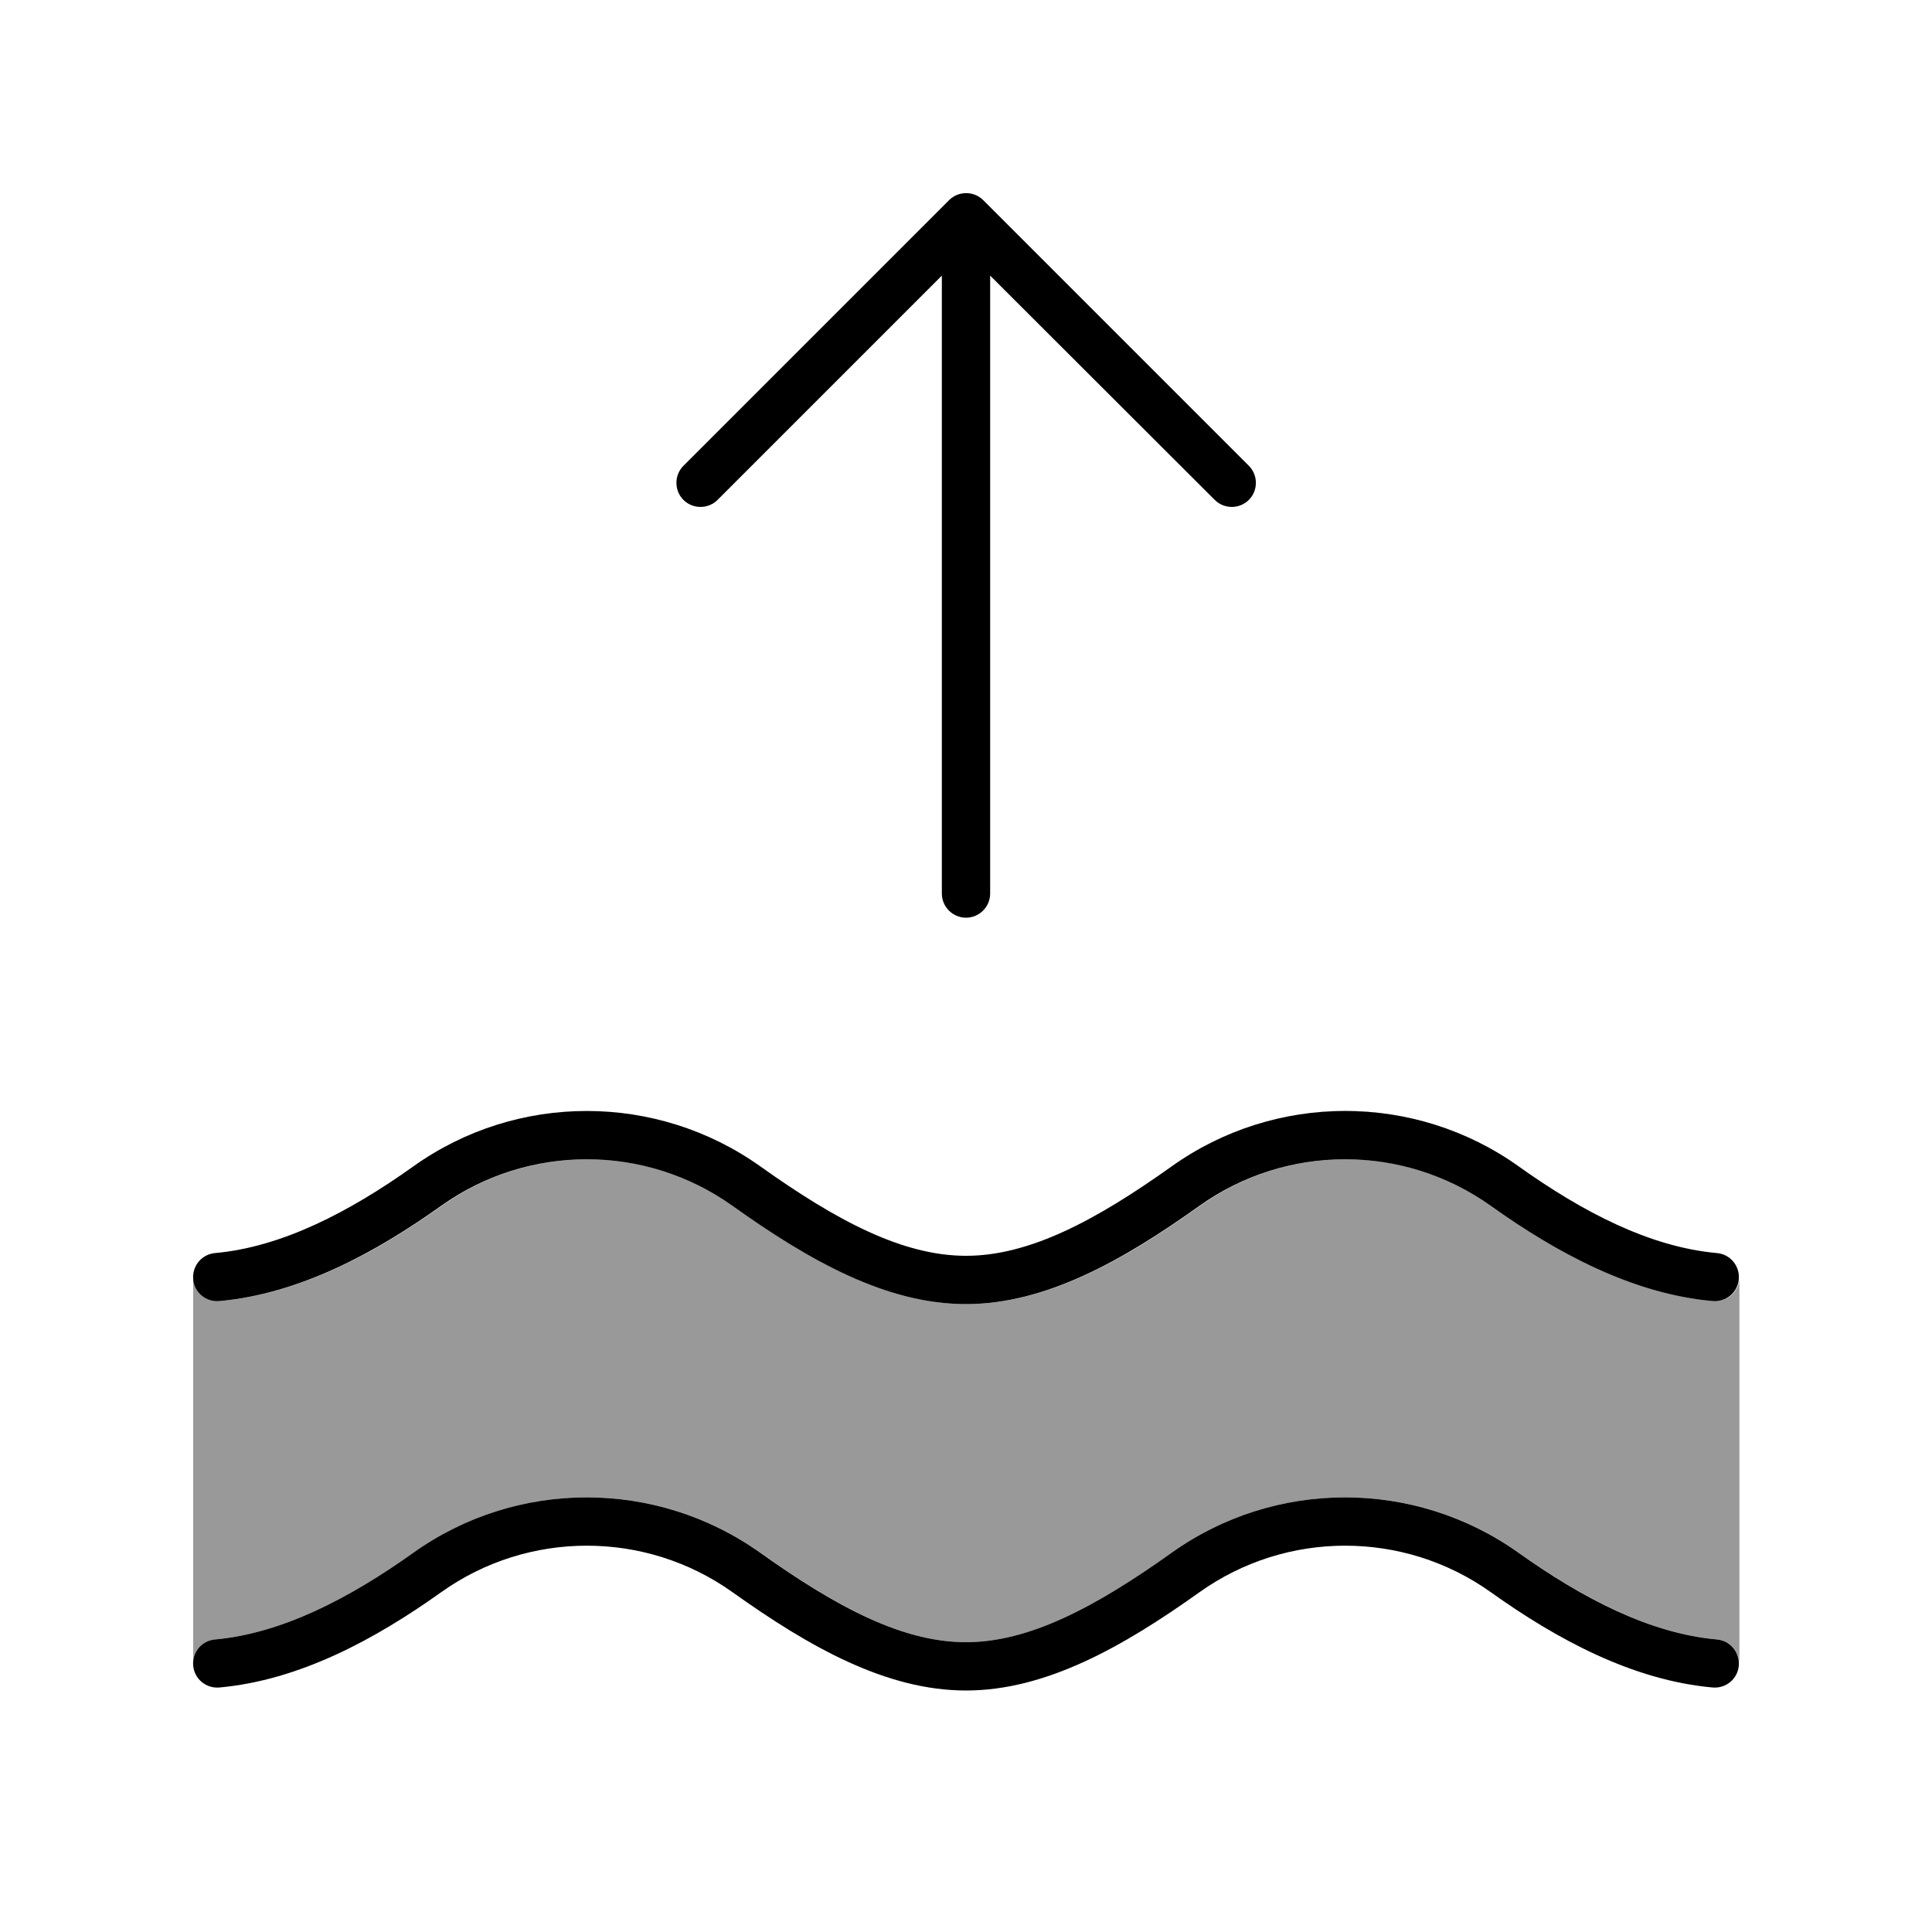
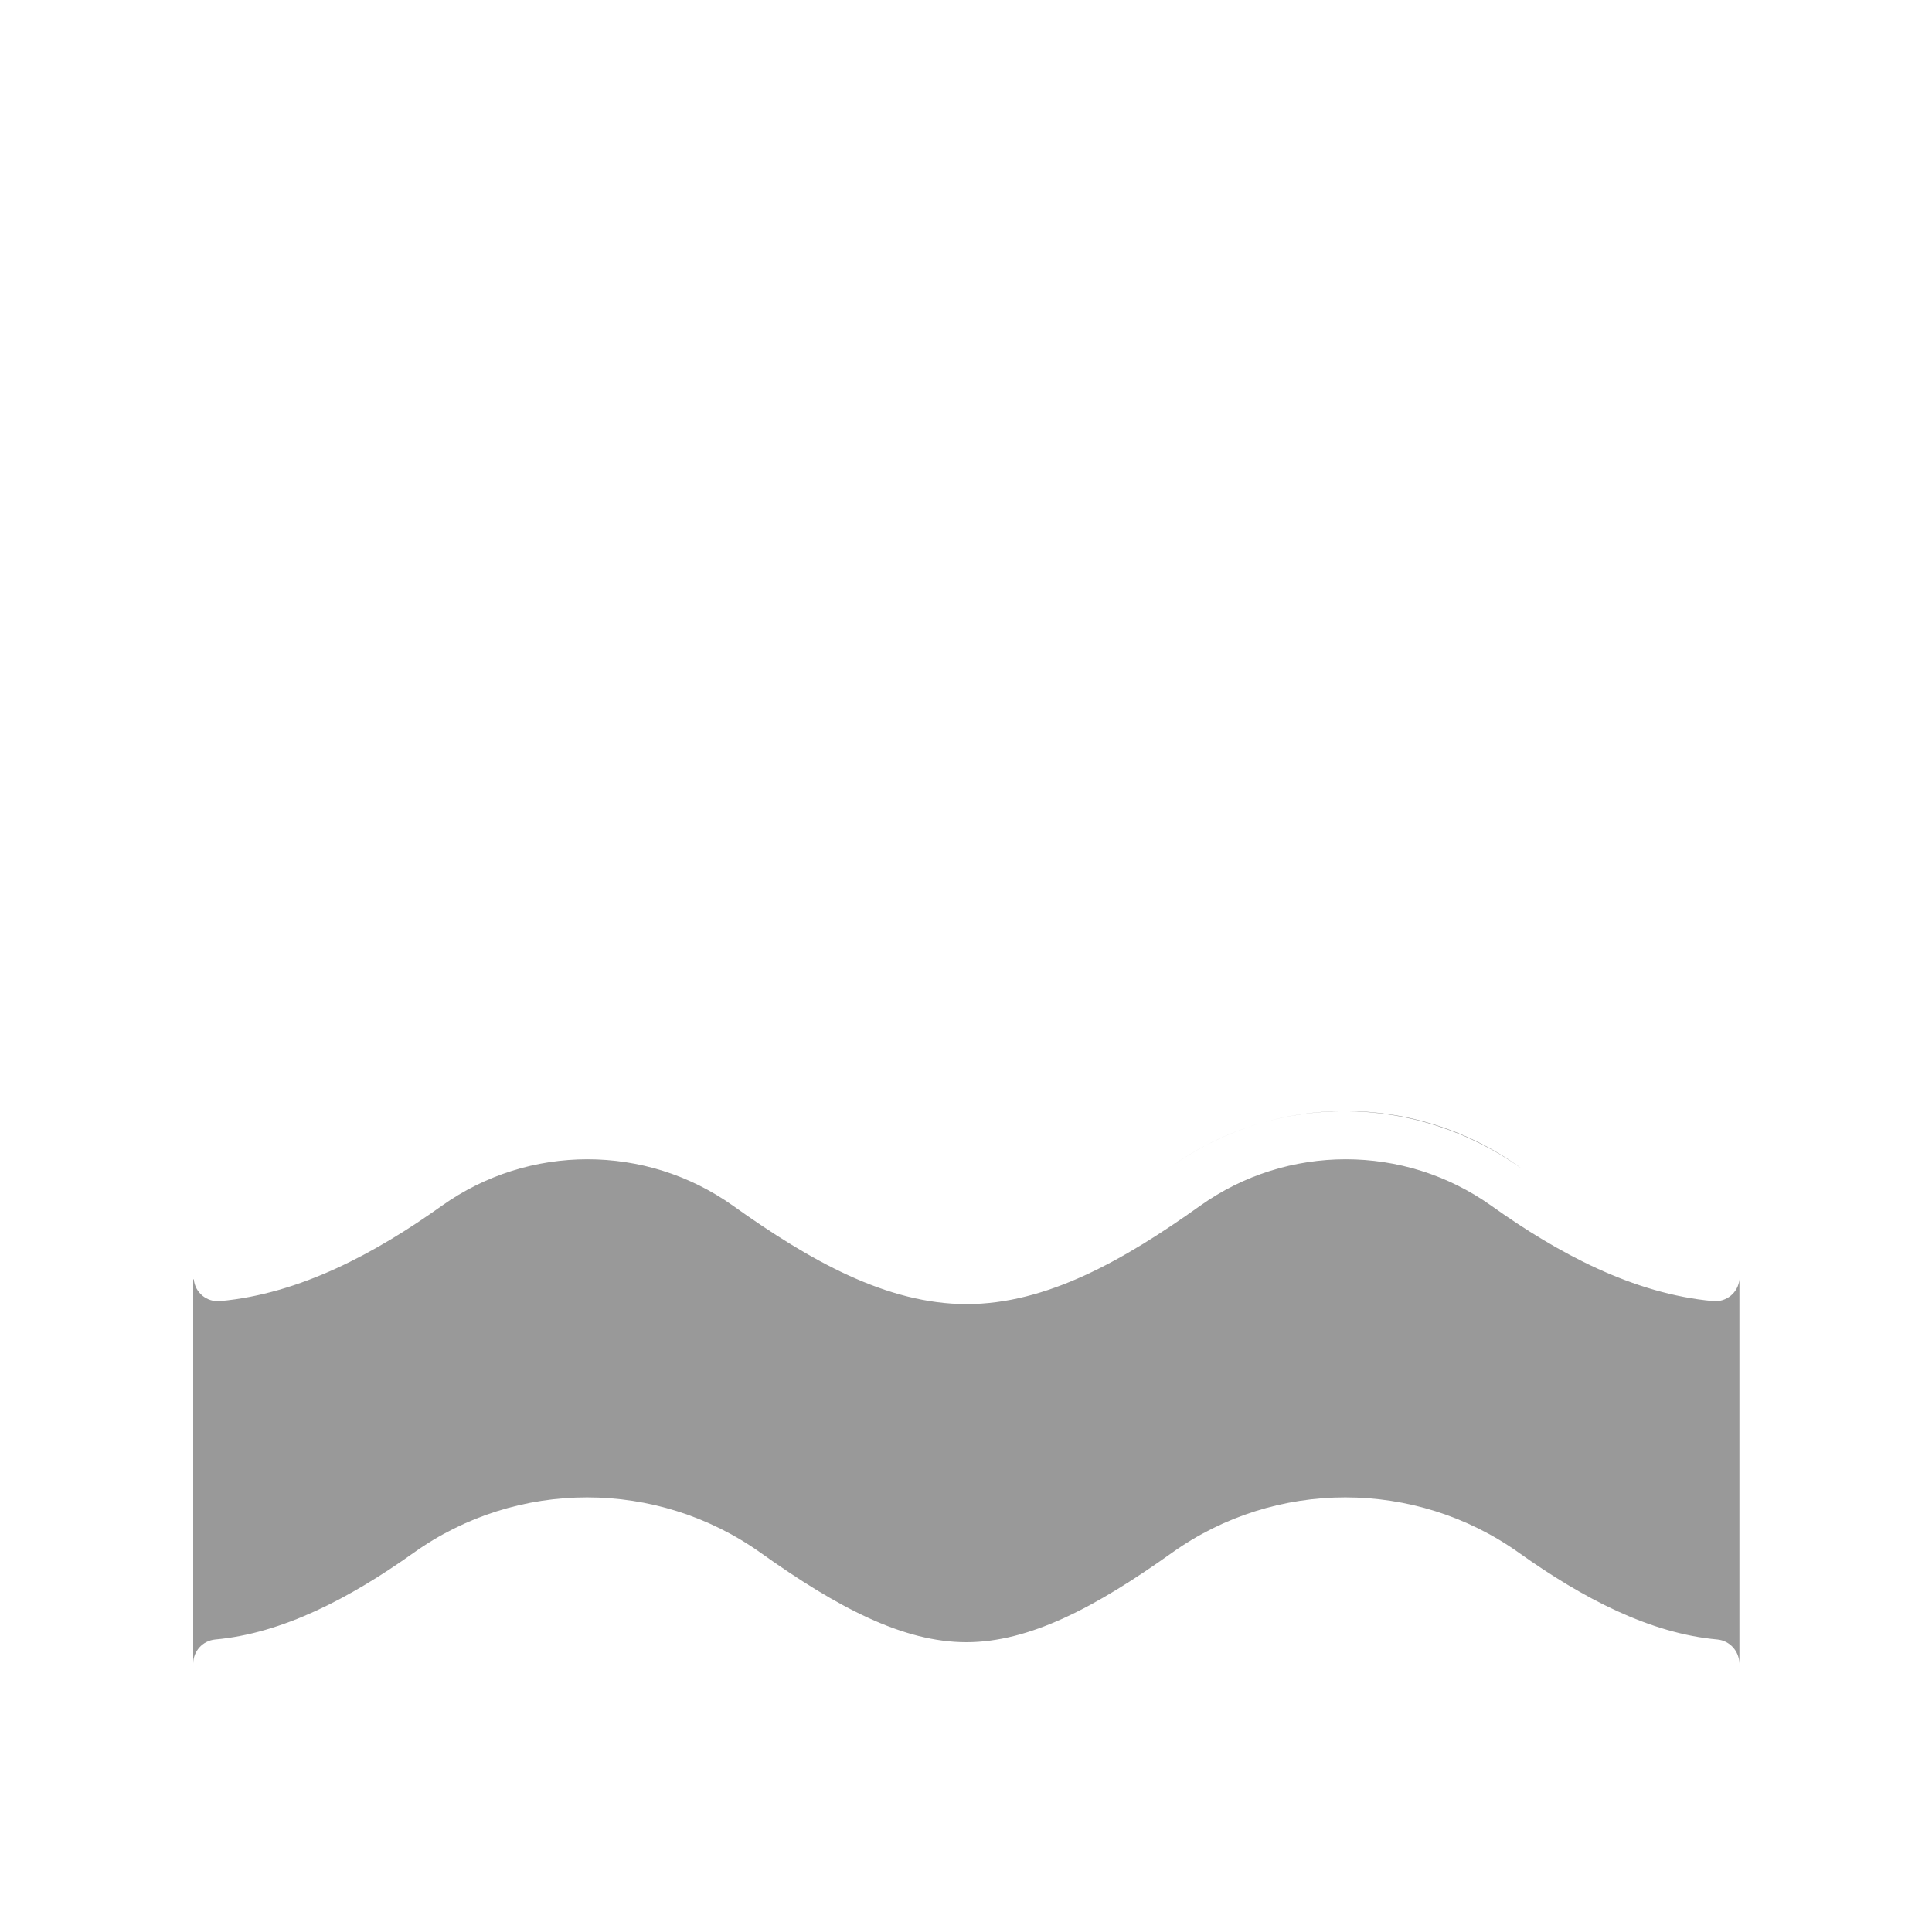
<svg xmlns="http://www.w3.org/2000/svg" viewBox="0 0 640 640">
  <path opacity=".4" fill="currentColor" d="M64 423.8C64 466.2 64 508.6 64 551.1C64 547 67.1 543.5 71.3 543.1C93.5 541.1 115.8 529.5 137 514.4C171.3 489.9 217.6 489.9 252 514.4C277.4 532.5 299.2 544 320.1 544C341 544 362.8 532.5 388.2 514.4C422.5 489.9 468.8 489.9 503.2 514.4C524.4 529.5 546.6 541.1 568.9 543.1C573 543.5 576.1 546.9 576.2 551.1L576.2 423.2C576.2 423.4 576.2 423.6 576.2 423.8C575.8 428.2 571.9 431.4 567.5 431C541 428.6 516 415.1 494 399.4C465.2 378.9 426.4 378.9 397.6 399.4C372.1 417.6 346.6 432 320.2 432C293.8 432 268.3 417.6 242.8 399.4C214 378.9 175.2 378.9 146.4 399.4C124.4 415.1 99.4 428.6 72.9 431C68.5 431.4 64.6 428.2 64.2 423.8zM388.1 386.4C422.4 361.9 468.7 361.9 503.9 387L503.1 386.4C468.8 361.9 422.5 361.9 388.1 386.4z" />
-   <path fill="currentColor" d="M328 296C328 300.4 324.4 304 320 304C315.6 304 312 300.4 312 296L312 91.3L237.7 165.6C234.6 168.7 229.5 168.7 226.4 165.6C223.3 162.5 223.3 157.4 226.4 154.3L314.4 66.3C317.5 63.2 322.6 63.2 325.7 66.3L413.7 154.3C416.8 157.4 416.8 162.5 413.7 165.6C410.6 168.7 405.5 168.7 402.4 165.6L328 91.3L328 296zM493.8 399.4C465 378.9 426.2 378.9 397.4 399.4C371.9 417.6 346.4 432 320 432C293.6 432 268.1 417.6 242.6 399.4C213.8 378.9 175 378.9 146.2 399.4C124.2 415.1 99.2 428.6 72.7 431C68.3 431.4 64.4 428.2 64 423.8C63.6 419.4 66.8 415.5 71.2 415.1C93.4 413.1 115.7 401.5 136.9 386.4C171.2 361.9 217.5 361.9 251.9 386.4C277.3 404.5 299.1 416 320 416C340.9 416 362.7 404.5 388.1 386.4C422.4 361.9 468.7 361.9 503.1 386.4C524.3 401.5 546.5 413.1 568.8 415.1C573.2 415.5 576.4 419.4 576 423.8C575.6 428.2 571.7 431.4 567.3 431C540.8 428.6 515.8 415.1 493.8 399.4zM493.8 527.4C465 506.9 426.2 506.9 397.4 527.4C371.9 545.6 346.4 560 320 560C293.6 560 268.1 545.6 242.6 527.4C213.8 506.9 175 506.9 146.2 527.4C124.2 543.1 99.2 556.6 72.7 559C68.3 559.4 64.4 556.2 64 551.8C63.6 547.4 66.8 543.5 71.2 543.1C93.4 541.1 115.7 529.5 136.9 514.4C171.2 489.9 217.5 489.9 251.9 514.4C277.3 532.5 299.1 544 320 544C340.9 544 362.7 532.5 388.1 514.4C422.4 489.9 468.7 489.9 503.1 514.4C524.3 529.5 546.5 541.1 568.8 543.1C573.2 543.5 576.4 547.4 576 551.8C575.6 556.2 571.7 559.4 567.3 559C540.8 556.6 515.8 543.1 493.8 527.4z" />
</svg>